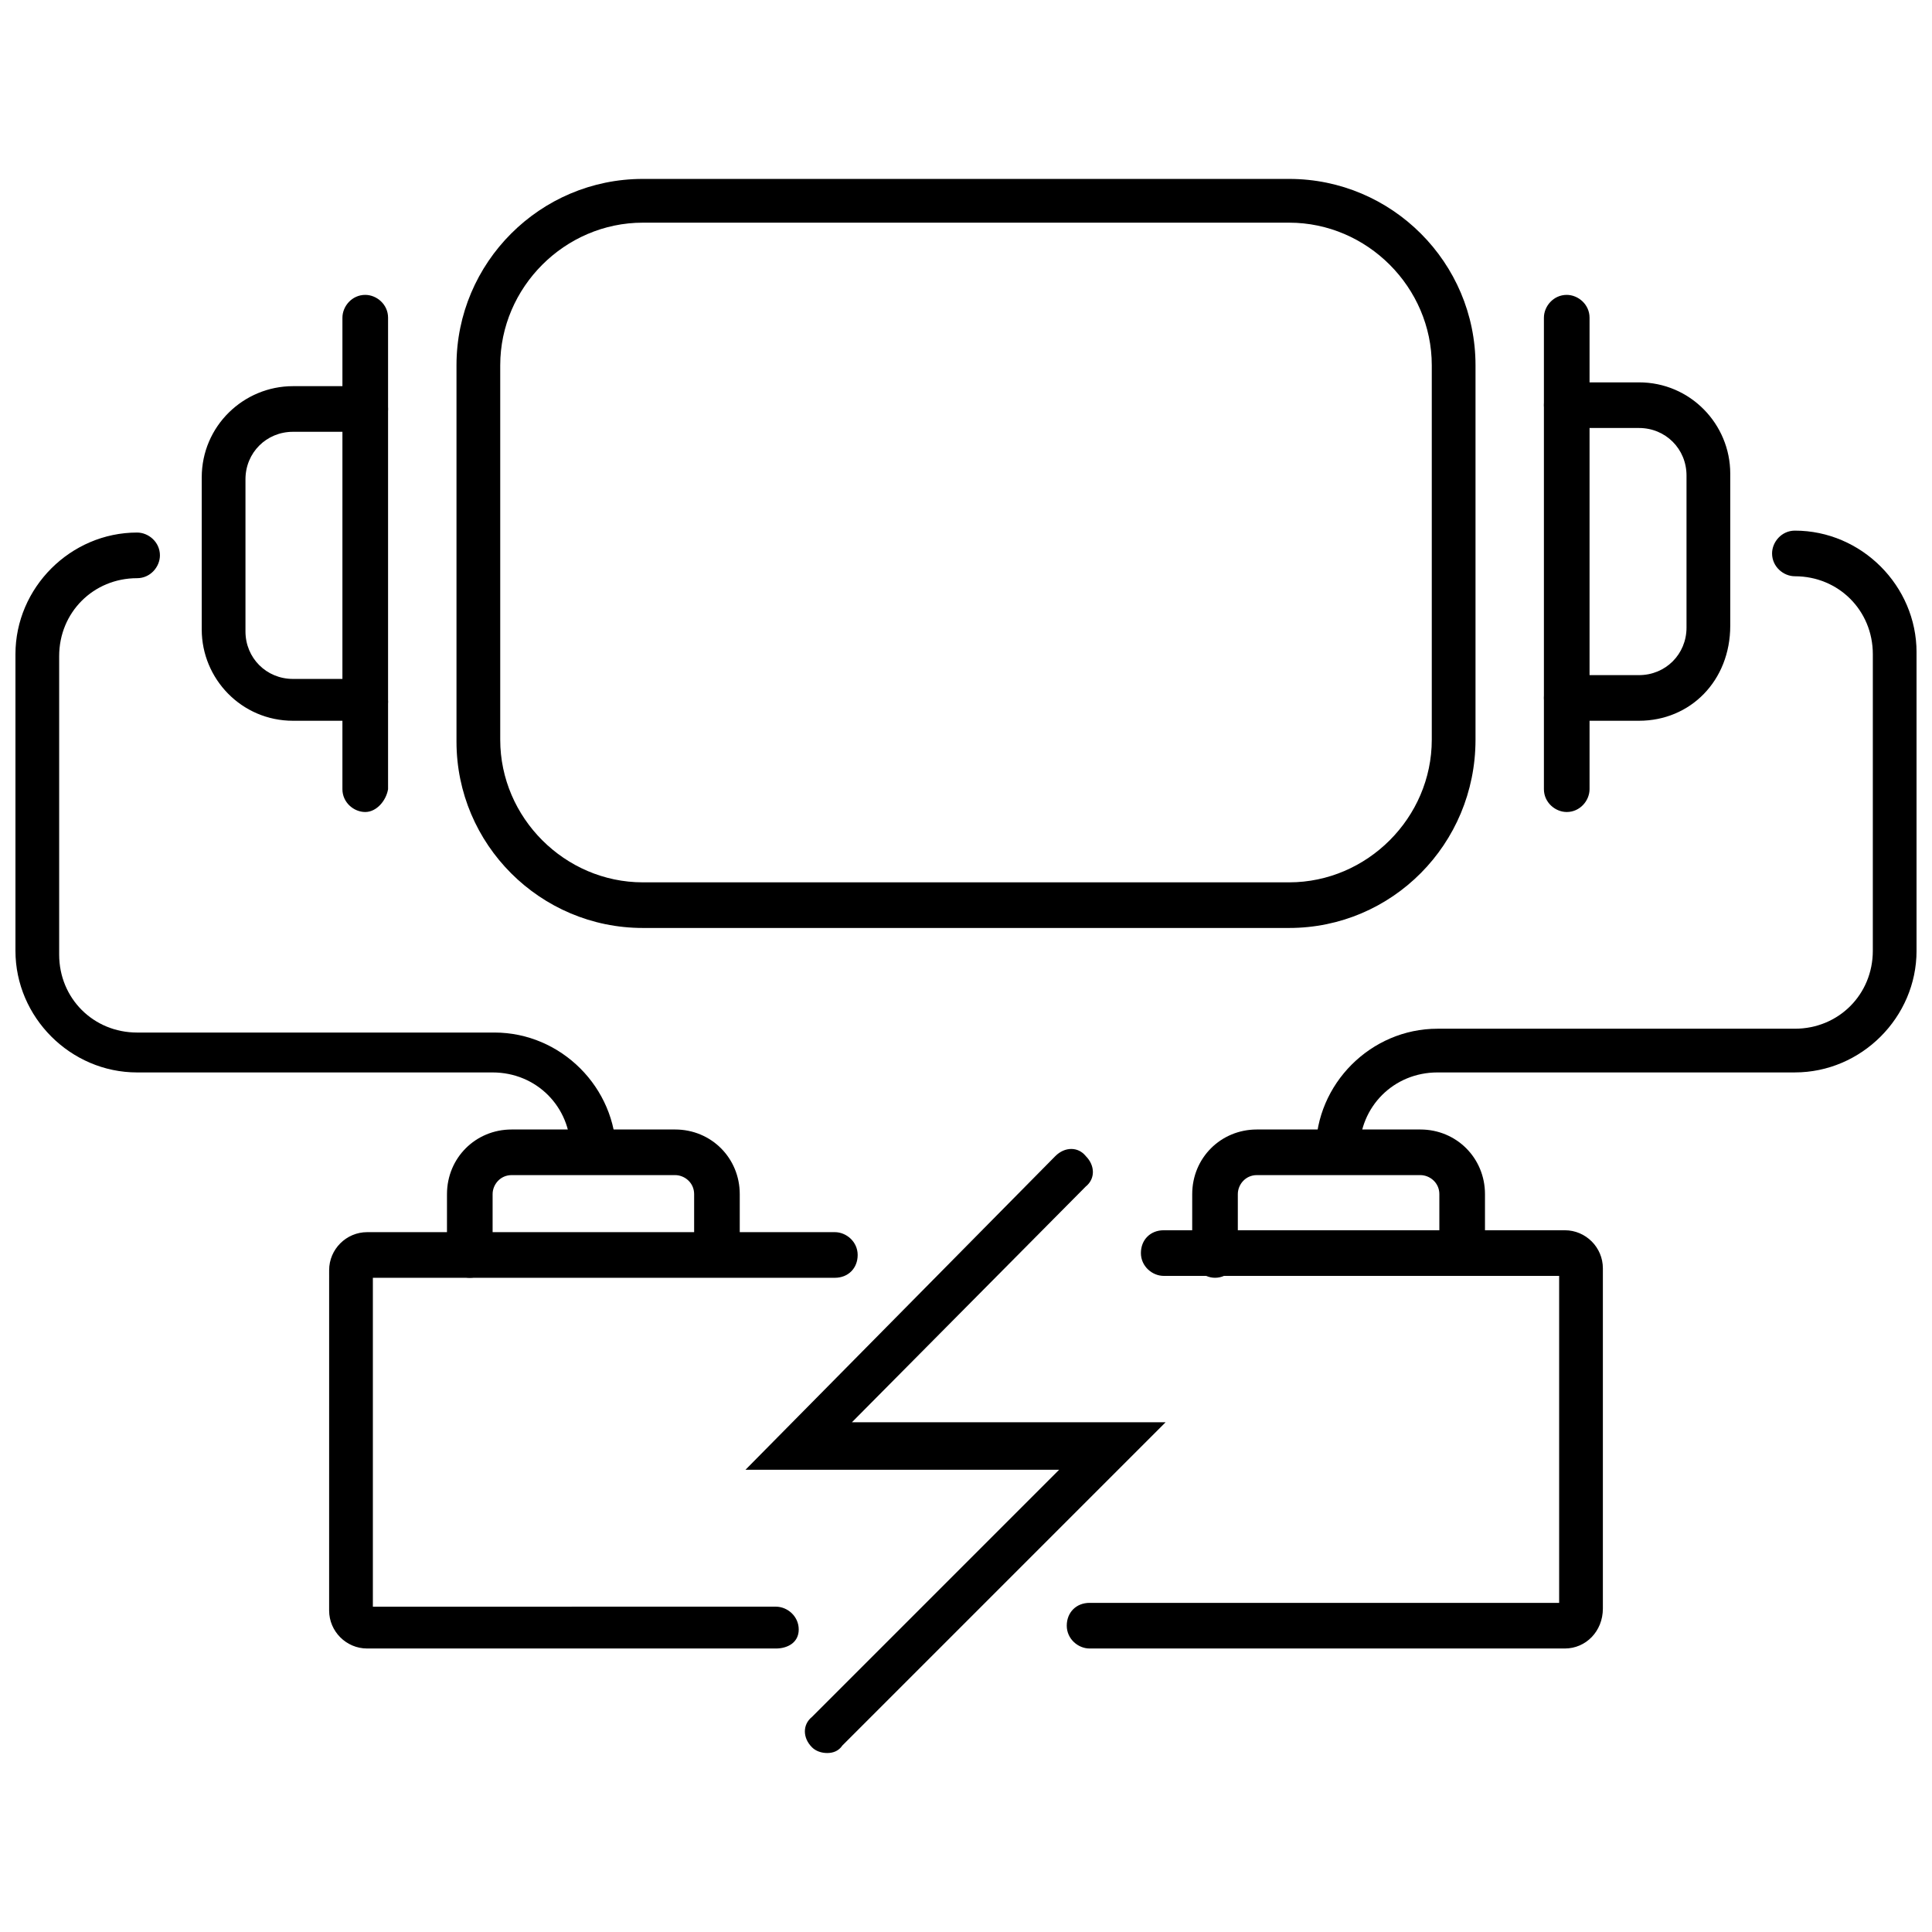
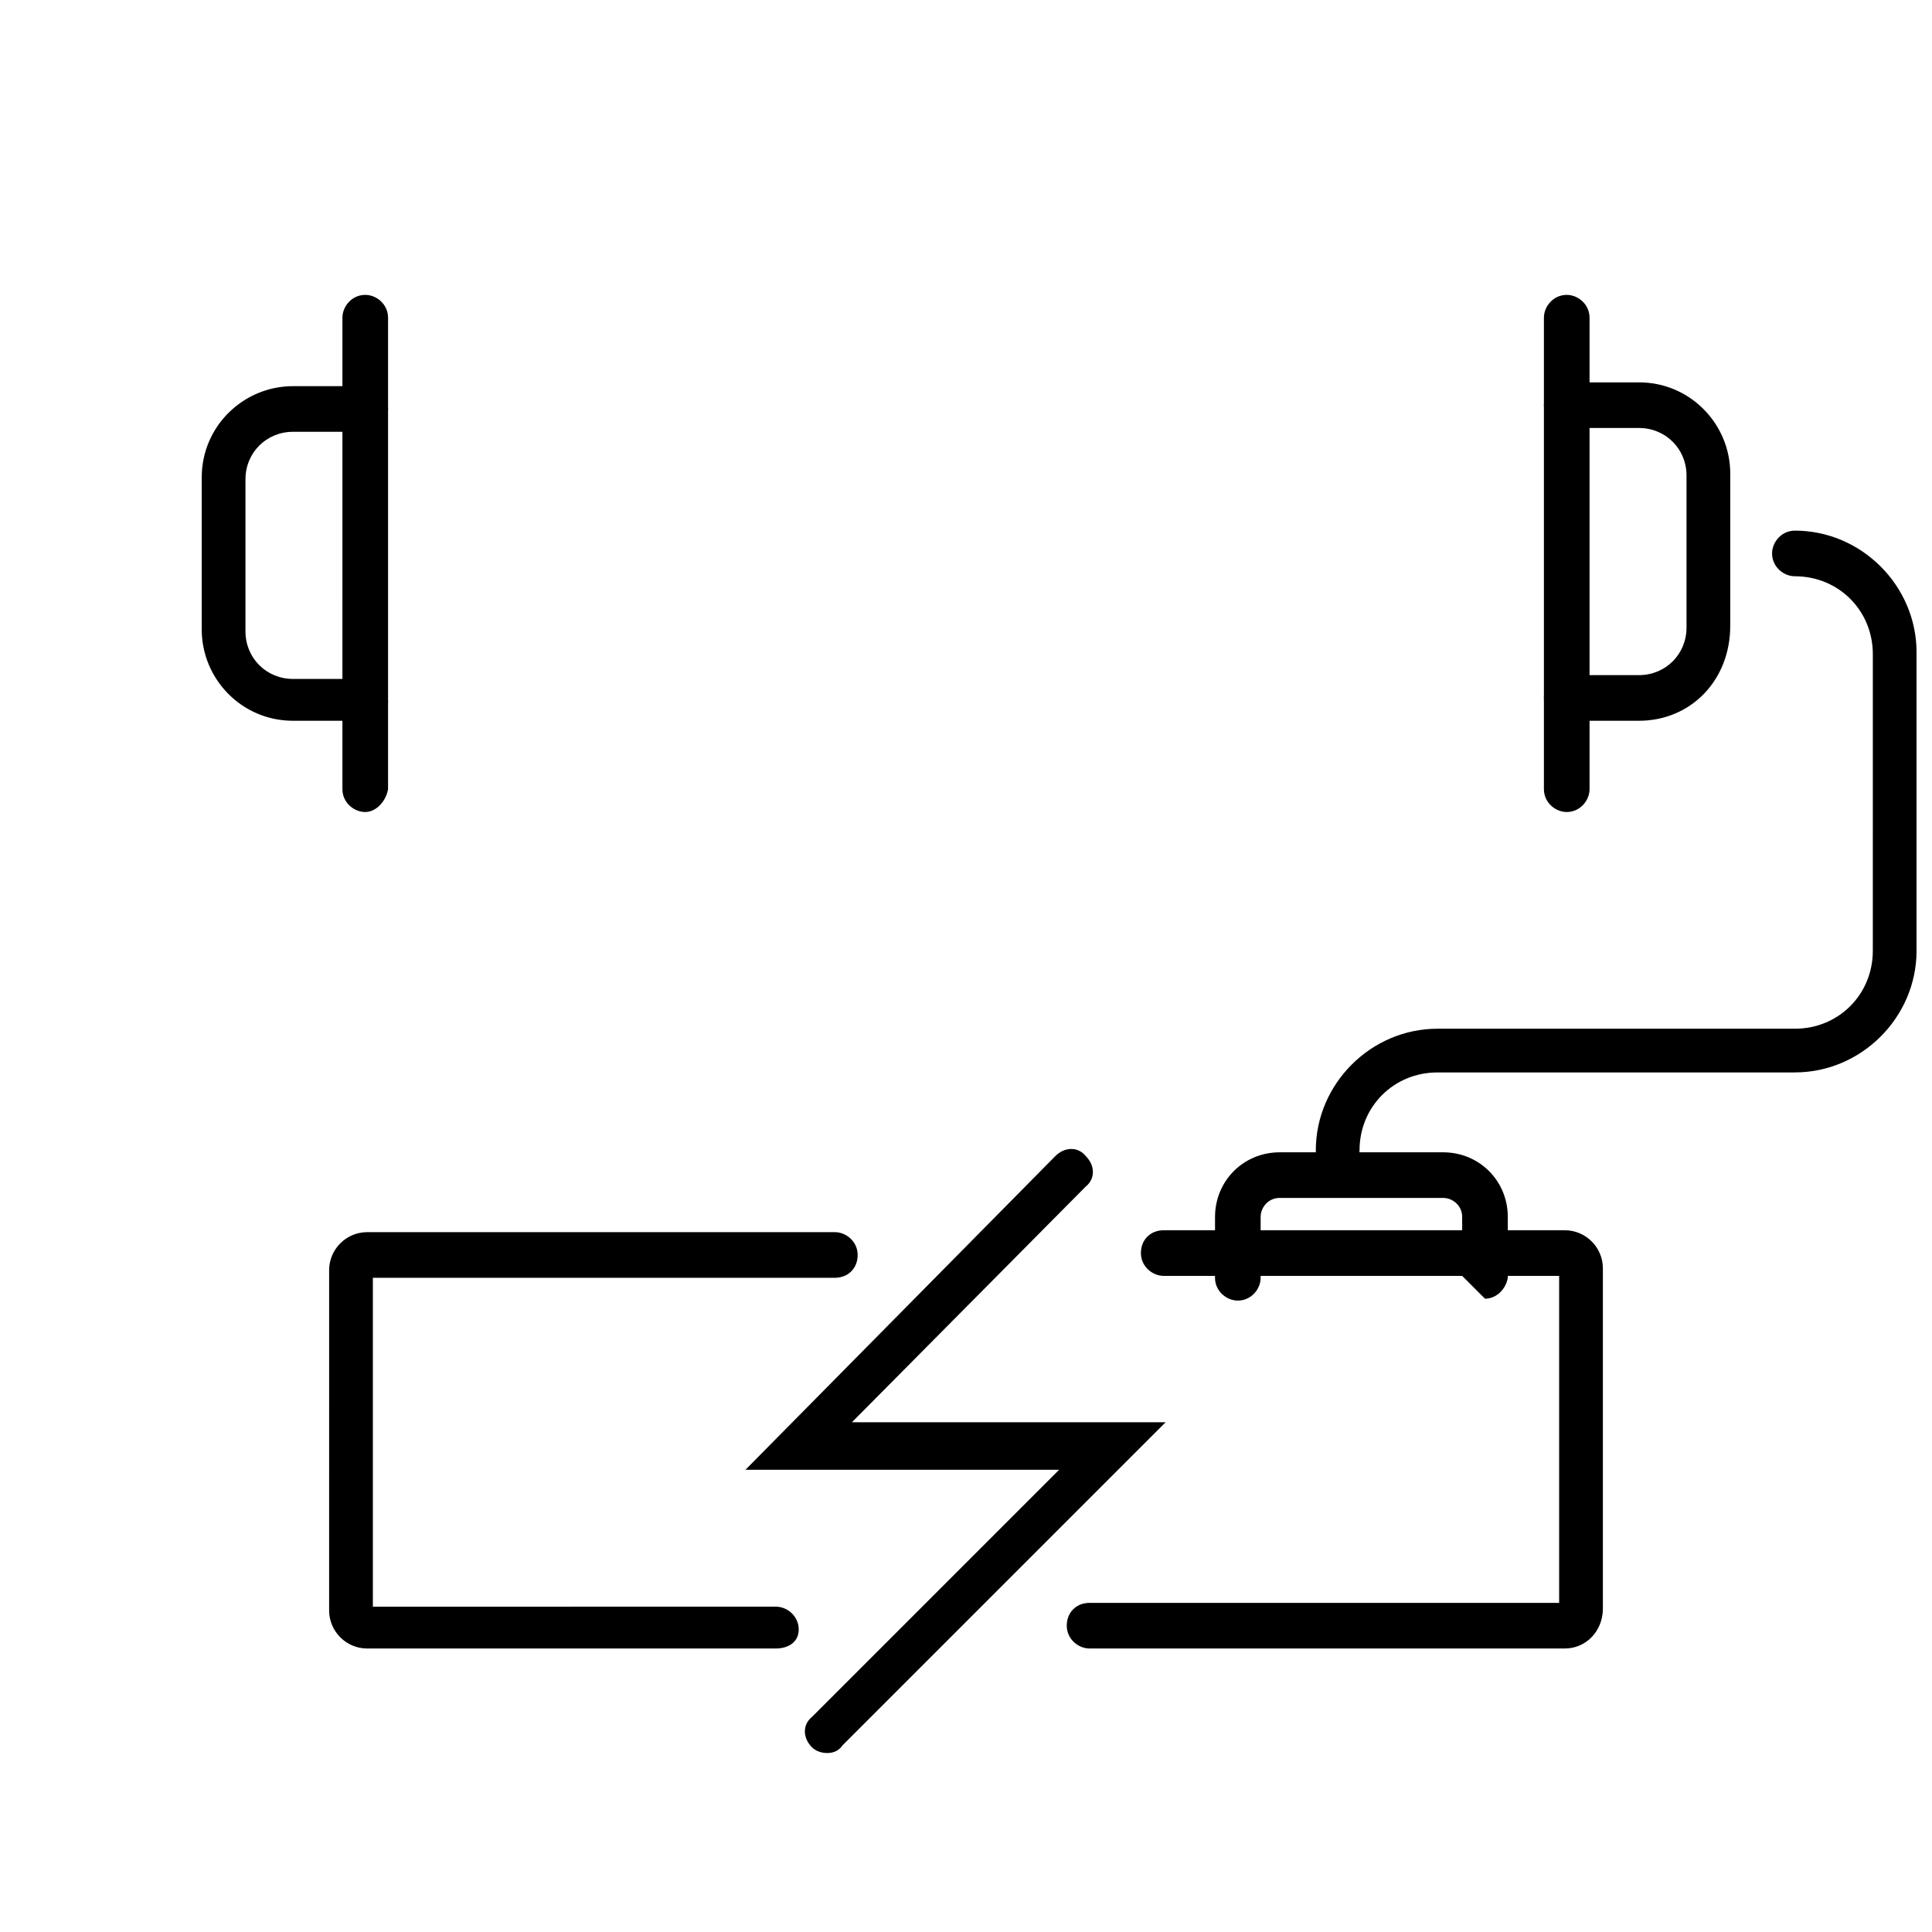
<svg xmlns="http://www.w3.org/2000/svg" width="800px" height="800px" version="1.1" viewBox="144 144 512 512">
  <defs>
    <clipPath id="b">
-       <path d="m148.09 285h159.91v170h-159.91z" />
-     </clipPath>
+       </clipPath>
    <clipPath id="a">
      <path d="m492 284h159.9v171h-159.9z" />
    </clipPath>
  </defs>
  <path d="m558.7 580.87h-125.95c-3.023 0-6.047-2.519-6.047-6.047 0-3.527 2.519-6.047 6.047-6.047h124.44v-86.652h-104.79c-3.023 0-6.047-2.519-6.047-6.047 0-3.527 2.519-6.047 6.047-6.047h106.3c5.543 0 10.078 4.535 10.078 10.078v90.184c-0.004 6.043-4.535 10.578-10.078 10.578z" />
  <path d="m349.62 580.87h-108.32c-5.543 0-10.078-4.535-10.078-10.078l0.004-90.18c0-5.543 4.535-10.078 10.078-10.078h123.94c3.023 0 6.047 2.519 6.047 6.047s-2.519 6.047-6.047 6.047h-122.43v87.16l106.81-0.004c3.023 0 6.047 2.519 6.047 6.047s-3.023 5.039-6.047 5.039z" />
-   <path d="m334 482.12c-3.023 0-6.047-2.519-6.047-6.047v-15.617c0-3.023-2.519-5.039-5.039-5.039h-43.328c-3.023 0-5.039 2.519-5.039 5.039v16.121c0 3.023-2.519 6.047-6.047 6.047-3.023 0-6.047-2.519-6.047-6.047l0.004-16.121c0-9.574 7.559-17.129 17.129-17.129h43.328c9.574 0 17.129 7.559 17.129 17.129v16.121c0.004 3.023-2.516 5.543-6.043 5.543z" />
  <path d="m240.79 359.19c-3.023 0-6.047-2.519-6.047-6.047l0.004-124.95c0-3.023 2.519-6.047 6.047-6.047 3.023 0 6.047 2.519 6.047 6.047v124.95c-0.508 3.023-3.027 6.047-6.051 6.047z" />
  <path d="m240.79 335.01h-19.145c-13.602 0-24.184-11.082-24.184-24.184v-40.305c0-13.602 11.082-24.184 24.184-24.184h19.145c3.023 0 6.047 2.519 6.047 6.047 0 3.527-2.519 6.047-6.047 6.047h-19.145c-7.055 0-12.594 5.543-12.594 12.594v40.305c0 7.055 5.543 12.594 12.594 12.594h19.145c3.023 0 6.047 2.519 6.047 6.047s-3.023 5.039-6.047 5.039z" />
  <g clip-path="url(#b)">
    <path d="m301.25 454.91c-3.023 0-6.047-2.519-6.047-6.047 0-11.586-9.07-20.656-20.656-20.656h-94.211c-17.633 0-32.242-14.609-32.242-32.242v-78.594c0-17.633 14.609-32.242 32.242-32.242 3.023 0 6.047 2.519 6.047 6.047 0 3.023-2.519 6.047-6.047 6.047-11.586 0-20.656 9.07-20.656 20.656v79.098c0 11.586 9.07 20.656 20.656 20.656h94.715c17.633 0 32.242 14.609 32.242 32.242 0.004 2.516-2.516 5.035-6.043 5.035z" />
  </g>
-   <path d="m531.49 482.12c-3.023 0-6.047-2.519-6.047-6.047v-15.617c0-3.023-2.519-5.039-5.039-5.039h-43.328c-3.023 0-5.039 2.519-5.039 5.039v16.121c0 3.023-2.519 6.047-6.047 6.047-3.023 0-6.047-2.519-6.047-6.047l0.008-16.121c0-9.574 7.559-17.129 17.129-17.129h43.328c9.574 0 17.129 7.559 17.129 17.129v16.121c-0.504 3.023-3.023 5.543-6.047 5.543z" />
+   <path d="m531.49 482.12v-15.617c0-3.023-2.519-5.039-5.039-5.039h-43.328c-3.023 0-5.039 2.519-5.039 5.039v16.121c0 3.023-2.519 6.047-6.047 6.047-3.023 0-6.047-2.519-6.047-6.047l0.008-16.121c0-9.574 7.559-17.129 17.129-17.129h43.328c9.574 0 17.129 7.559 17.129 17.129v16.121c-0.504 3.023-3.023 5.543-6.047 5.543z" />
  <path d="m559.2 359.19c-3.023 0-6.047-2.519-6.047-6.047v-124.95c0-3.023 2.519-6.047 6.047-6.047 3.023 0 6.047 2.519 6.047 6.047v124.95c-0.004 3.023-2.519 6.047-6.047 6.047z" />
  <path d="m578.35 335.01h-19.145c-3.023 0-6.047-2.519-6.047-6.047 0-3.527 2.519-6.047 6.047-6.047h19.145c7.055 0 12.594-5.543 12.594-12.594v-40.305c0-7.055-5.543-12.594-12.594-12.594h-19.145c-3.023 0-6.047-2.519-6.047-6.047s2.519-6.047 6.047-6.047h19.145c13.602 0 24.184 11.082 24.184 24.184v40.305c0 14.609-10.582 25.191-24.184 25.191z" />
  <g clip-path="url(#a)">
    <path d="m498.75 454.91c-3.023 0-6.047-2.519-6.047-6.047 0-17.633 14.609-32.242 32.242-32.242h94.715c11.586 0 20.656-9.07 20.656-20.656l0.004-78.594c0-11.586-9.07-20.656-20.656-20.656-3.023 0-6.047-2.519-6.047-6.047 0-3.023 2.519-6.047 6.047-6.047 17.633 0 32.242 14.609 32.242 32.242v79.098c0 17.633-14.609 32.242-32.242 32.242l-94.719 0.004c-11.586 0-20.656 9.07-20.656 20.656 0 3.527-2.516 6.047-5.539 6.047z" />
  </g>
-   <path d="m485.64 389.92h-171.29c-27.207 0-49.375-22.168-49.375-49.375v-99.754c0-27.207 22.168-49.375 49.375-49.375h171.3c27.207 0 49.375 22.168 49.375 49.375v99.25c-0.004 27.711-22.172 49.879-49.379 49.879zm-171.29-186.91c-20.656 0-37.785 17.129-37.785 37.785v99.25c0 20.656 17.129 37.785 37.785 37.785h171.3c20.656 0 37.785-17.129 37.785-37.785v-99.25c0-20.656-17.129-37.785-37.785-37.785z" />
  <path d="m363.22 608.57c-1.512 0-3.023-0.504-4.031-1.512-2.519-2.519-2.519-6.047 0-8.062l65.496-65.496-83.129 0.004 82.121-83.129c2.519-2.519 6.047-2.519 8.062 0 2.519 2.519 2.519 6.047 0 8.062l-61.969 62.473h83.129l-85.648 85.648c-1.008 1.508-2.519 2.012-4.031 2.012z" />
</svg>